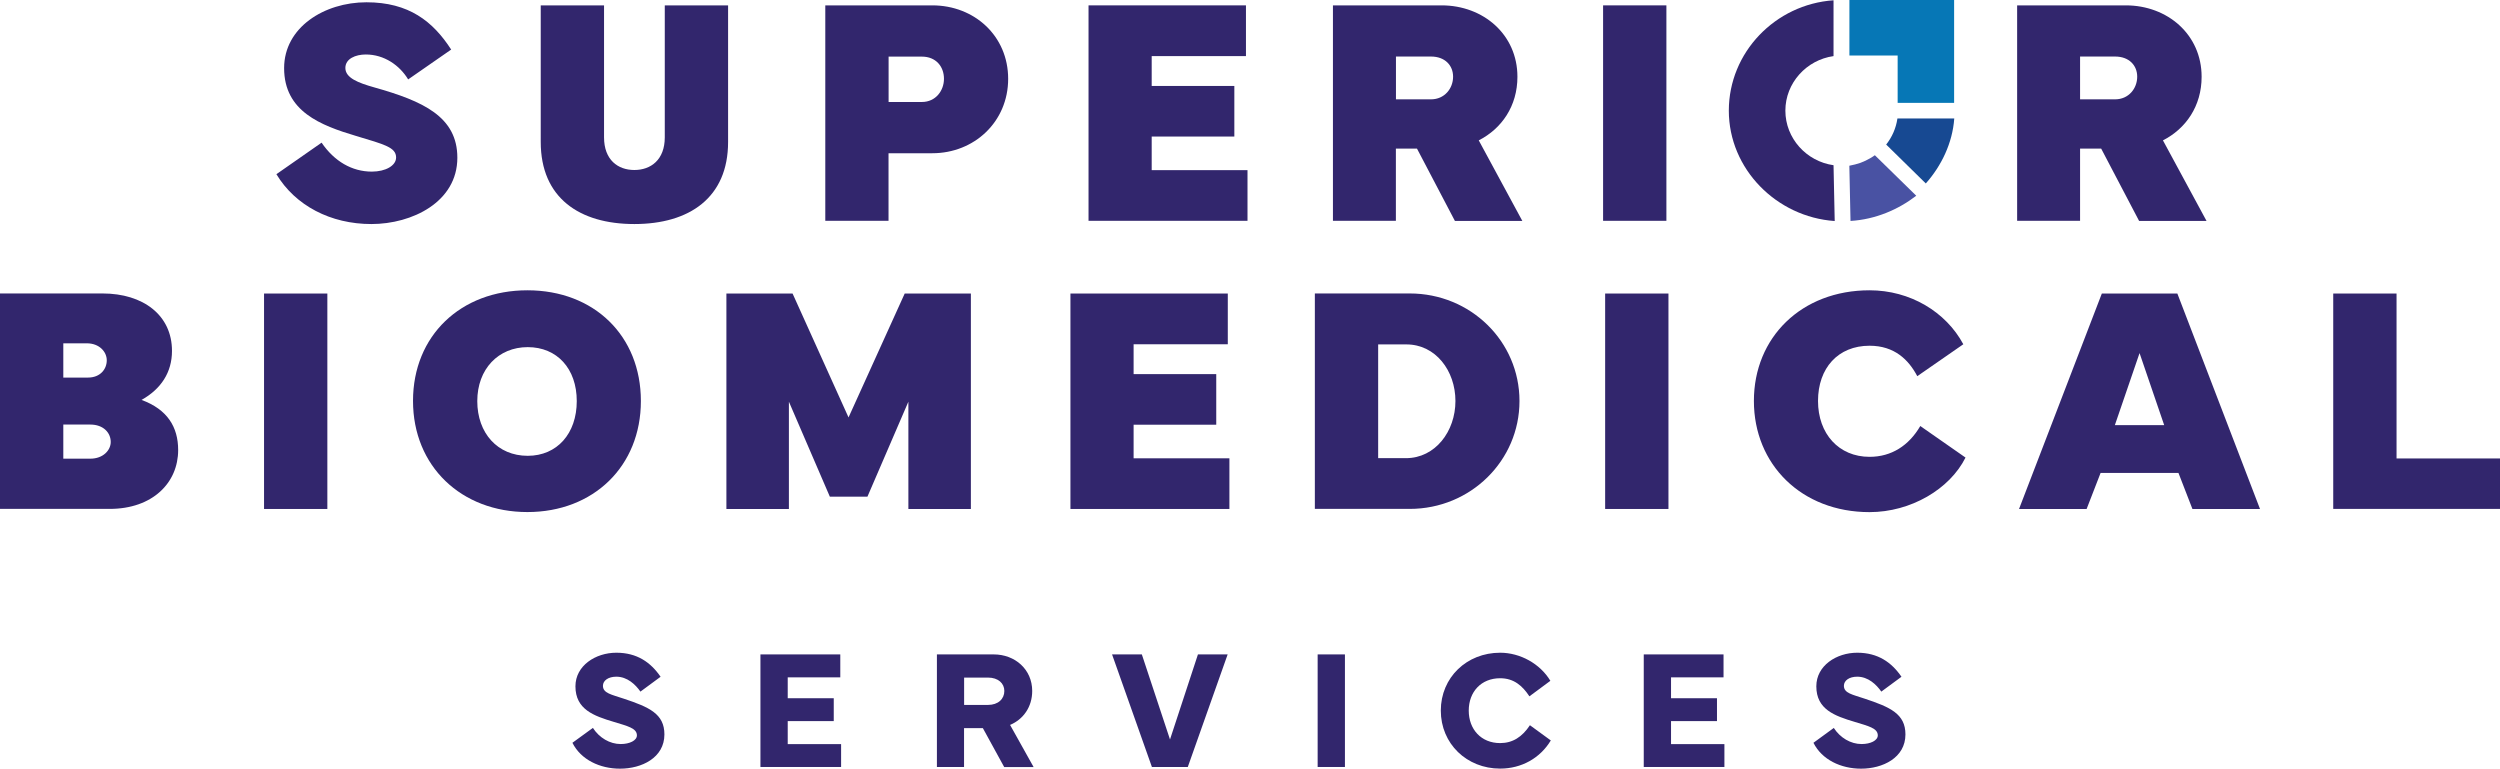
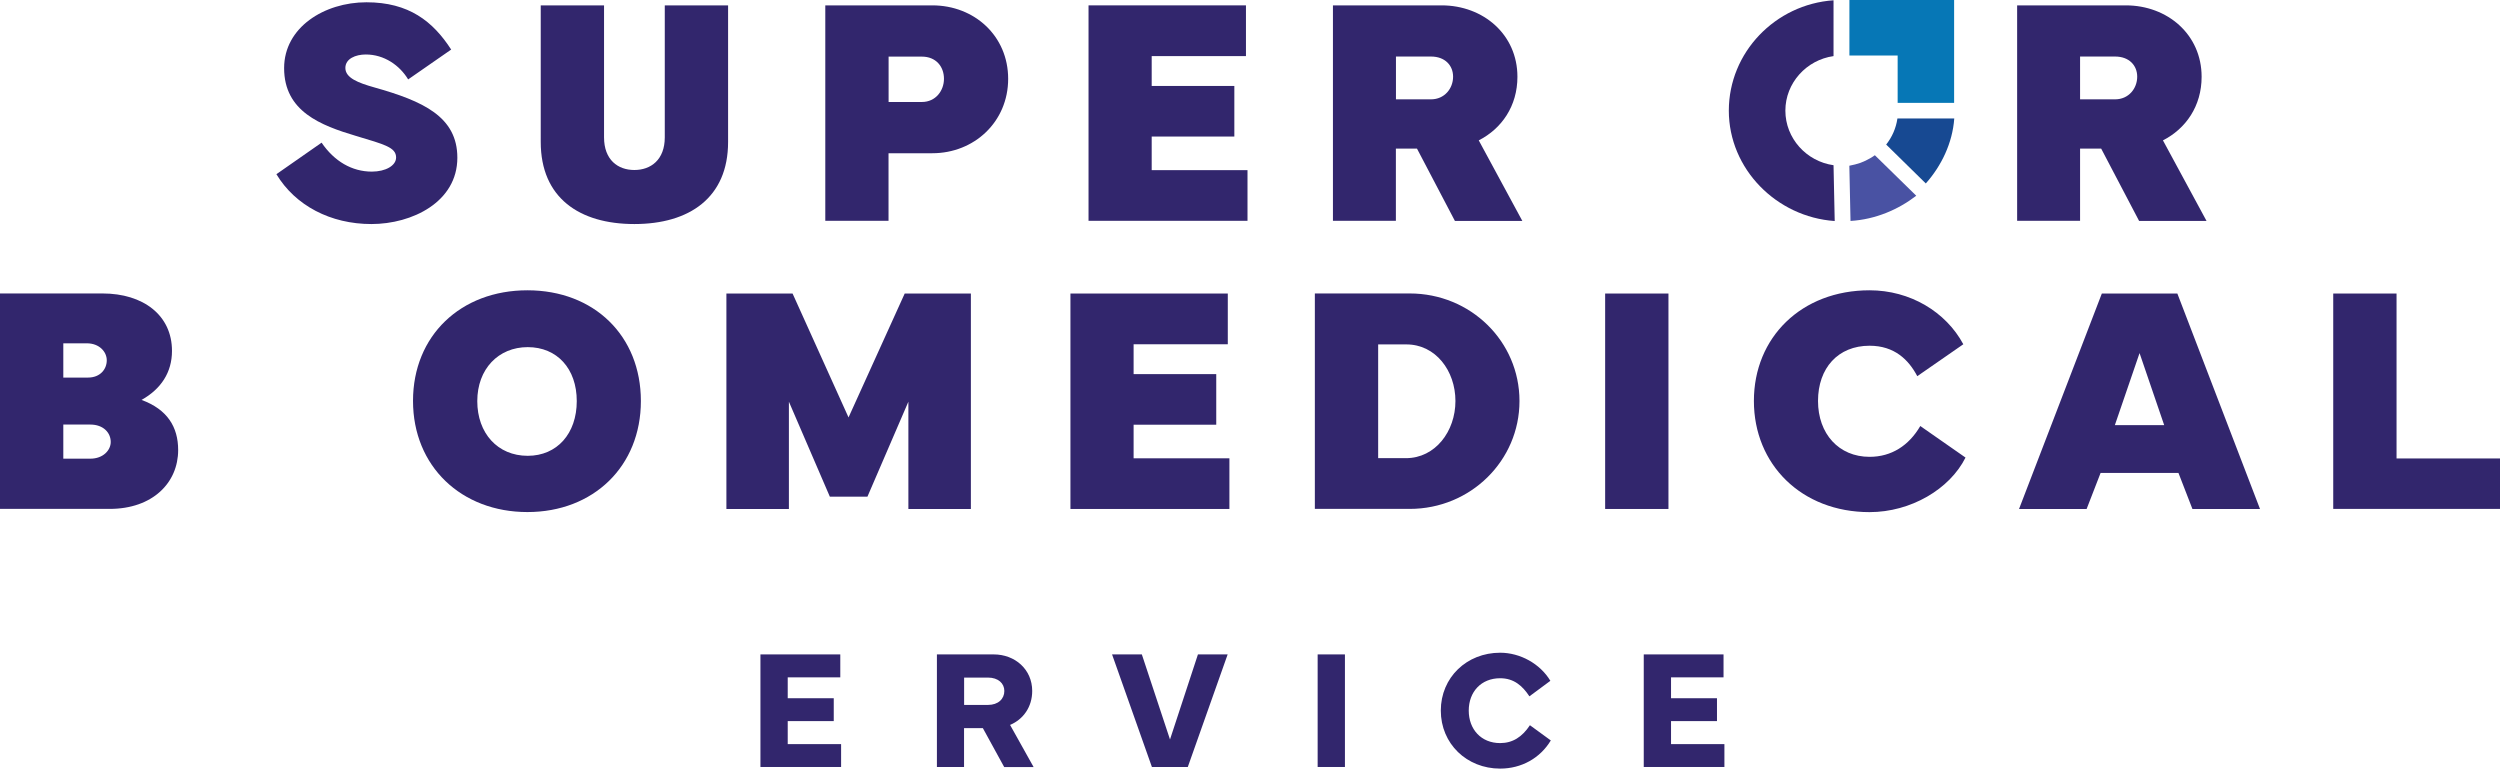
<svg xmlns="http://www.w3.org/2000/svg" id="Layer_1" viewBox="0 0 340 104.53">
  <defs>
    <style>.cls-1{fill:none;}.cls-2,.cls-3,.cls-4,.cls-5{fill-rule:evenodd;}.cls-2,.cls-6{fill:#32266d;}.cls-3{fill:#0677b6;}.cls-4{fill:#4952a3;}.cls-5{fill:#174992;}.cls-7{clip-path:url(#clippath);}</style>
    <clipPath id="clippath">
      <rect class="cls-1" width="340" height="104.53" />
    </clipPath>
  </defs>
  <g class="cls-7">
    <path class="cls-6" d="M0,69.21v-29.3h13.94c5.54,0,9.45,2.96,9.45,7.81,0,2.93-1.49,5.18-4.14,6.67,3.52,1.29,4.98,3.69,4.98,6.82,0,4.44-3.47,8-9.32,8H0ZM11.97,51.35c1.66,0,2.55-1.14,2.55-2.35,0-1.14-.99-2.31-2.72-2.31h-3.19v4.66h3.37ZM12.28,62.38c1.77,0,2.78-1.17,2.78-2.27,0-1.25-.99-2.37-2.78-2.37h-3.67v4.64h3.67Z" />
-     <rect class="cls-6" x="35.91" y="39.92" width="8.61" height="29.3" />
    <path class="cls-6" d="M56.17,54.52c0-8.87,6.49-15.04,15.56-15.04s15.43,6.19,15.43,15.06-6.45,15.1-15.43,15.1-15.56-6.21-15.56-15.12M71.77,61.99c3.99,0,6.67-3.02,6.67-7.44s-2.68-7.34-6.67-7.34-6.86,2.98-6.86,7.34,2.76,7.44,6.86,7.44" />
    <polygon class="cls-6" points="98.79 39.92 107.79 39.92 115.4 56.77 123.04 39.92 132.04 39.92 132.04 69.22 123.54 69.22 123.54 54.63 117.97 67.55 112.86 67.55 107.29 54.63 107.29 69.22 98.79 69.22 98.79 39.92" />
    <polygon class="cls-6" points="145.58 39.92 166.98 39.92 166.98 46.82 154.17 46.82 154.17 50.88 165.41 50.88 165.41 57.76 154.17 57.76 154.17 62.33 167.2 62.33 167.2 69.22 145.58 69.22 145.58 39.92" />
    <path class="cls-6" d="M178.82,39.91h12.9c8.29,0,14.93,6.52,14.93,14.63s-6.65,14.67-14.93,14.67h-12.9v-29.3ZM187.43,46.84v15.47h3.78c3.99,0,6.73-3.65,6.73-7.77s-2.7-7.7-6.67-7.7h-3.84Z" />
    <rect class="cls-6" x="218.3" y="39.92" width="8.61" height="29.3" />
    <path class="cls-6" d="M238.53,54.52c0-8.63,6.47-15.04,15.73-15.04,5.52,0,10.38,2.93,12.75,7.34l-6.26,4.34c-1.17-2.22-3.09-4.14-6.49-4.14-4.29,0-7.01,3.04-7.01,7.51s2.83,7.6,7.01,7.6c2.98,0,5.35-1.53,6.9-4.19l6.15,4.29c-2.14,4.29-7.44,7.42-13.05,7.42-9.26,0-15.73-6.49-15.73-15.12" />
    <path class="cls-6" d="M274.59,69.22l11.26-29.3h10.27l11.24,29.3h-9.19l-1.9-4.9h-10.59l-1.9,4.9h-9.19ZM287.62,57.82h6.71l-3.35-9.8-3.36,9.8Z" />
    <polygon class="cls-6" points="340 69.21 317.32 69.21 317.32 39.92 325.93 39.92 325.93 62.35 340 62.35 340 69.21" />
    <path class="cls-6" d="M43.73,19.39c1.73,2.55,4.14,3.95,6.84,3.95,1.88,0,3.3-.82,3.3-1.92,0-1.38-1.58-1.77-5.44-2.93-4.83-1.44-9.79-3.34-9.79-9.23,0-5.52,5.44-8.95,11.2-8.95s9.04,2.59,11.52,6.43l-5.85,4.06c-1.16-1.92-3.26-3.39-5.76-3.39-1.4,0-2.78.58-2.78,1.83,0,1.36,1.75,2.03,3.95,2.65,6.6,1.86,11.28,3.97,11.28,9.56,0,6.02-6.15,9.02-11.69,9.02s-10.34-2.5-12.92-6.78l6.15-4.29Z" />
    <path class="cls-6" d="M82.15.73v17.95c0,3.06,1.88,4.44,4.12,4.44s4.14-1.38,4.14-4.44V.73h8.61v18.58c0,7.57-5.26,11.16-12.75,11.16s-12.73-3.58-12.73-11.16V.73h8.61Z" />
    <path class="cls-6" d="M112.24,30.03V.73h14.56c5.7,0,10.31,4.14,10.31,9.99s-4.62,10.12-10.31,10.12h-5.96v9.19h-8.61ZM120.85,13.87h4.53c1.88,0,3-1.55,3-3.15,0-1.68-1.1-3.02-3-3.02h-4.53v6.17Z" />
    <polygon class="cls-6" points="148.04 .73 169.45 .73 169.45 7.63 156.63 7.63 156.63 11.69 167.87 11.69 167.87 18.57 156.63 18.57 156.63 23.14 169.66 23.14 169.66 30.03 148.04 30.03 148.04 .73" />
    <path class="cls-6" d="M181.28,30.03V.73h14.78c5.67,0,10.31,3.97,10.31,9.71,0,3.99-2.14,7.06-5.26,8.65l5.93,10.96h-9.17l-5.16-9.84h-2.87v9.82h-8.57ZM189.85,7.69v5.82h4.77c1.83,0,3-1.47,3-3.08,0-1.53-1.1-2.74-3-2.74h-4.77Z" />
-     <rect class="cls-6" x="218.02" y=".73" width="8.61" height="29.3" />
    <path class="cls-6" d="M274.33,30.03V.73h14.78c5.67,0,10.31,3.97,10.31,9.71,0,3.99-2.14,7.06-5.26,8.65l5.93,10.96h-9.17l-5.16-9.84h-2.87v9.82h-8.57ZM282.89,7.69v5.82h4.77c1.83,0,3-1.47,3-3.08,0-1.53-1.1-2.74-3-2.74h-4.77Z" />
-     <path class="cls-6" d="M80.63,98.99c.87,1.35,2.3,2.2,3.79,2.2,1.21,0,2.2-.48,2.2-1.18,0-.98-1.3-1.27-3.13-1.83-2.74-.82-5.23-1.7-5.23-4.84,0-2.82,2.75-4.57,5.56-4.57s4.67,1.3,6.02,3.27l-2.74,2.02c-.68-.97-1.79-2.03-3.28-2.03-1.07,0-1.82.51-1.82,1.24,0,1.01,1.17,1.19,2.83,1.75,3.46,1.15,5.53,2.06,5.53,4.86,0,3.19-3.11,4.66-6.03,4.66-2.75,0-5.33-1.22-6.48-3.52l2.79-2.03Z" />
    <polygon class="cls-6" points="103.42 89 114.28 89 114.28 92.12 107.13 92.12 107.13 94.96 113.39 94.96 113.39 98.07 107.13 98.07 107.13 101.2 114.39 101.2 114.39 104.31 103.42 104.31 103.42 89" />
    <path class="cls-6" d="M127.42,104.31v-15.31h7.73c2.89,0,5.23,2.04,5.23,4.97,0,2.19-1.23,3.87-3.01,4.62l3.2,5.73h-4l-2.9-5.29h-2.56v5.28h-3.7ZM131.12,95.87h3.24c1.4,0,2.23-.82,2.23-1.9,0-1.02-.82-1.82-2.23-1.82h-3.24v3.72Z" />
    <polygon class="cls-6" points="151.24 89 155.29 89 159.12 100.57 162.92 89 166.96 89 161.54 104.31 156.66 104.31 151.24 89" />
    <rect class="cls-6" x="179.2" y="89" width="3.71" height="15.31" />
    <path class="cls-6" d="M195.95,96.64c0-4.51,3.53-7.87,8.07-7.87,2.72,0,5.43,1.49,6.83,3.82l-2.85,2.11c-.94-1.42-2.1-2.46-3.98-2.46-2.58,0-4.27,1.85-4.27,4.4s1.69,4.42,4.27,4.42c1.7,0,2.99-.83,4.05-2.43l2.84,2.07c-1.45,2.41-3.99,3.83-6.89,3.83-4.54,0-8.07-3.38-8.07-7.89" />
    <polygon class="cls-6" points="223.55 89 234.4 89 234.4 92.12 227.26 92.12 227.26 94.96 233.51 94.96 233.51 98.07 227.26 98.07 227.26 101.2 234.52 101.2 234.52 104.31 223.55 104.31 223.55 89" />
-     <path class="cls-6" d="M249.39,98.99c.87,1.35,2.3,2.2,3.79,2.2,1.21,0,2.2-.48,2.2-1.18,0-.98-1.3-1.27-3.13-1.83-2.74-.82-5.23-1.7-5.23-4.84,0-2.82,2.75-4.57,5.56-4.57s4.67,1.3,6.02,3.27l-2.74,2.02c-.68-.97-1.79-2.03-3.28-2.03-1.07,0-1.81.51-1.81,1.24,0,1.01,1.17,1.19,2.83,1.75,3.46,1.15,5.54,2.06,5.54,4.86,0,3.19-3.11,4.66-6.03,4.66-2.75,0-5.33-1.22-6.48-3.52l2.78-2.03Z" />
    <polygon class="cls-3" points="265.76 0 251.52 0 251.52 7.55 258.08 7.55 258.08 13.99 265.76 13.99 265.76 0" />
    <path class="cls-4" d="M254.97,21.12c-.32.23-.66.44-1.02.61-.57.31-1.29.59-2.44.81l.16,7.51c3.41-.21,6.5-1.55,8.94-3.43l-5.63-5.51Z" />
    <path class="cls-5" d="M258.05,16.11c-.19,1.32-.73,2.54-1.53,3.55l5.39,5.29c2.12-2.39,3.63-5.49,3.87-8.84h-7.72Z" />
    <path class="cls-2" d="M242.81,15.05c0-3.76,2.86-6.9,6.55-7.42V.04c-7.93.55-14.24,7.09-14.24,15.01s6.47,14.46,14.4,15.01l-.16-7.59c-3.69-.52-6.55-3.66-6.55-7.42" />
  </g>
</svg>